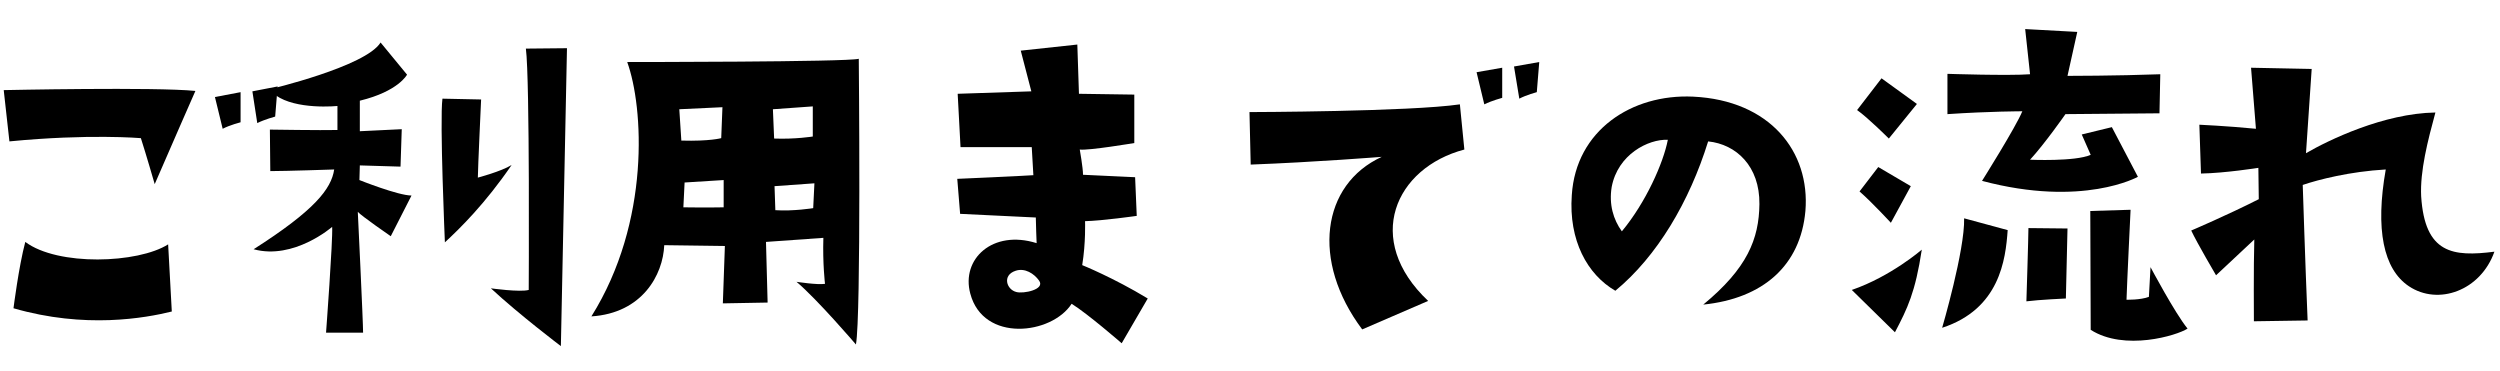
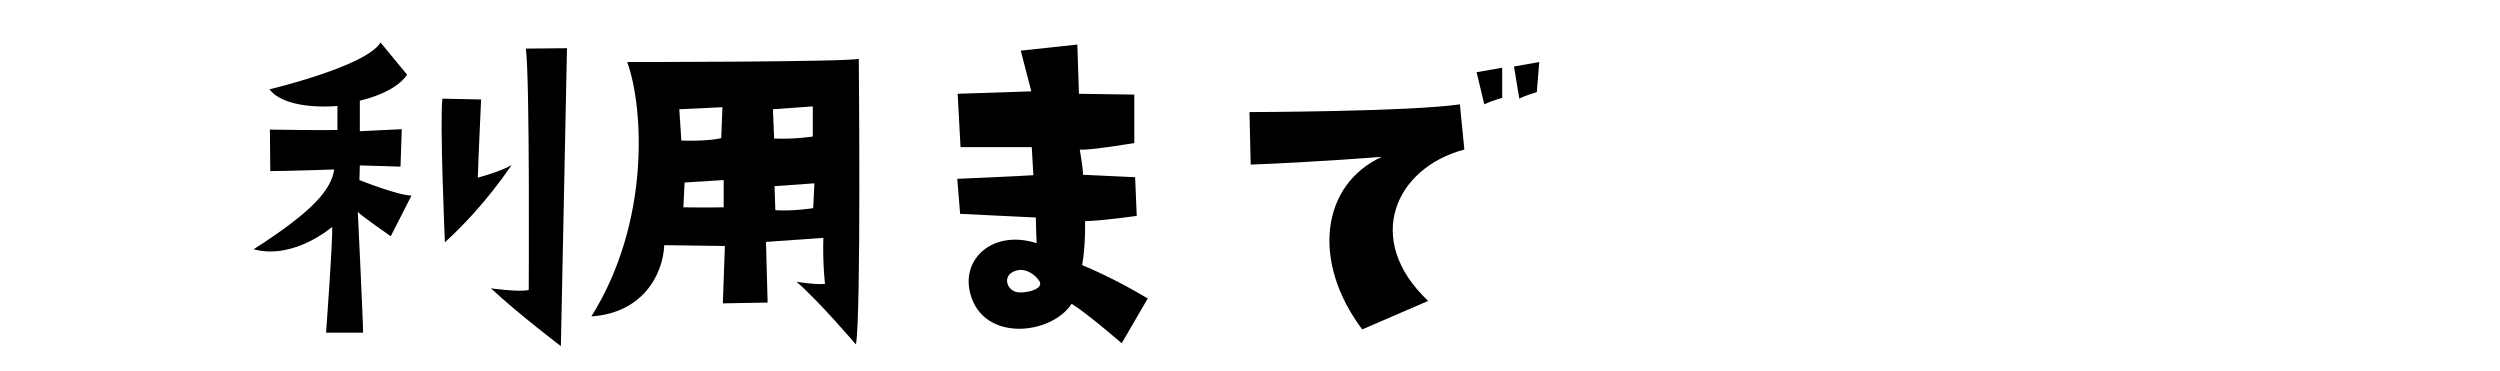
<svg xmlns="http://www.w3.org/2000/svg" width="344" height="51" viewBox="0 0 344 51" fill="none">
-   <path d="M333.152 27.016C333.656 34.912 337.52 35.36 343.232 34.632C341.328 40.008 335.504 42.08 331.472 39.392C327.944 37.04 326.824 31.552 328.28 23.32C323.352 23.6 318.984 24.72 316.856 25.448C316.856 25.448 317.192 36.032 317.528 44.096L310.136 44.208C310.136 44.208 310.08 36.648 310.192 32.952L304.928 37.88C304.928 37.88 302.296 33.4 301.512 31.72C301.512 31.72 306.384 29.648 310.808 27.408L310.752 23.096C310.752 23.096 306.16 23.824 302.856 23.88L302.632 17.16C302.632 17.16 306.384 17.328 310.416 17.72L309.744 9.32L318.088 9.488L317.304 21.08C320.384 19.288 328 15.592 335.112 15.48C334.048 19.4 332.984 23.544 333.152 27.016Z" fill="black" />
-   <path d="M258.896 10.776L263.768 14.304L259.904 19.064C259.904 19.064 257.048 16.208 255.536 15.144L258.896 10.776ZM255.872 26.344L258.448 22.984L262.928 25.616L260.184 30.656C260.184 30.656 257.608 27.856 255.872 26.344ZM260.744 45.72L254.808 39.896C260.184 38.048 264.44 34.352 264.44 34.352C263.544 40.232 262.48 42.416 260.744 45.72ZM297.144 15.592C297.144 15.592 285.384 15.704 284.208 15.704C284.208 15.704 281.352 19.792 279.336 21.976C279.336 21.976 285.552 22.256 287.68 21.304L286.448 18.504L290.592 17.496L294.176 24.328C294.176 24.328 286.616 28.584 272.728 24.888C272.728 24.888 277.376 17.496 278.272 15.312C278.272 15.312 273.848 15.312 267.968 15.704V10.16C267.968 10.16 276.368 10.44 279.336 10.216L278.664 4L285.832 4.392L284.488 10.44C284.488 10.44 291.152 10.44 297.256 10.216L297.144 15.592ZM276.256 31.664C275.976 35.752 275.136 42.528 267.24 45.104C267.24 45.104 270.376 34.408 270.264 30.04L276.256 31.664ZM278.832 41.464C278.832 41.464 279.112 32.616 279.112 31.384L284.488 31.44L284.264 41.072C284.264 41.072 280.568 41.24 278.832 41.464ZM295.688 40.848L295.912 36.76C295.912 36.76 299.272 43.088 301.008 45.216C299.552 46.168 292.328 48.352 287.68 45.384C287.68 45.384 287.624 30.488 287.624 29.032L293.168 28.864C293.168 28.864 292.664 39.224 292.608 41.24C292.608 41.24 294.512 41.296 295.688 40.848Z" fill="black" />
-   <path d="M234.368 41.913C240.416 36.929 242.04 32.897 242.096 28.081C242.152 22.873 238.904 19.849 235.04 19.457C232.464 27.745 228.04 35.249 222.272 40.009C218.408 37.769 215.832 33.065 216.28 26.849C216.84 17.945 224.512 12.905 232.968 13.297C243.552 13.801 249.096 20.857 248.424 29.033C247.752 36.537 242.6 41.073 234.368 41.913ZM223.168 31.833C226.472 27.857 228.88 22.425 229.496 19.233C226.808 19.121 222.608 21.249 221.768 25.729C221.376 28.137 221.992 30.209 223.168 31.833Z" fill="black" />
  <path d="M204.24 14.359L203.176 9.935L206.704 9.319V13.463C206.704 13.463 205.248 13.855 204.24 14.359ZM211.464 12.679C211.464 12.679 210.008 13.071 209.056 13.575L208.328 9.151L211.8 8.535L211.464 12.679ZM190.128 21.583C190.128 21.583 181 22.311 172.096 22.647L171.928 15.423C171.928 15.423 193.992 15.367 200.88 14.359L201.496 20.575C191.976 23.095 187.552 32.951 196.512 41.407L187.44 45.327C180.384 35.919 181.84 25.391 190.128 21.583Z" fill="black" />
  <path d="M132.112 29.425L131.72 24.609C131.72 24.609 140.736 24.217 142.192 24.105L141.968 20.241C141.968 20.241 133.736 20.241 132.168 20.241L131.776 12.905L141.912 12.569L140.456 6.969L148.24 6.129L148.464 12.905L156.08 13.017V19.681C156.08 19.681 149.752 20.745 148.576 20.577C148.576 20.577 149.024 23.097 149.024 24.049L156.192 24.385L156.416 29.705C156.416 29.705 151.712 30.377 149.304 30.433C149.304 30.433 149.416 33.401 148.912 36.481C148.912 36.481 153.224 38.217 157.928 41.073L154.344 47.233C154.344 47.233 149.64 43.145 147.456 41.801C144.712 46.057 135.304 47.177 133.512 40.401C132.224 35.641 136.592 31.553 142.64 33.457C142.64 33.457 142.528 30.657 142.528 29.929L132.112 29.425ZM142.976 38.609C142.304 37.657 141.016 36.817 139.728 37.265C137.88 37.881 138.496 39.841 139.84 40.177C140.792 40.457 143.872 39.841 142.976 38.609Z" fill="black" />
  <path d="M86.304 8.536C86.304 8.536 116.712 8.536 118.168 8.088C118.168 8.088 118.504 43.536 117.776 47.4C117.776 47.4 112.512 41.24 109.6 38.776C109.6 38.776 112.456 39.224 113.52 39.056C113.52 39.056 113.184 36.256 113.296 32.728L105.4 33.288L105.624 41.632L99.464 41.744L99.744 33.848L91.4 33.736C91.232 37.824 88.376 43.088 81.376 43.536C89.552 30.488 88.544 14.696 86.304 8.536ZM93.472 15.032L93.752 19.344C97.672 19.456 99.24 19.008 99.24 19.008L99.408 14.752L93.472 15.032ZM99.576 28.528V24.776L94.2 25.112L94.032 28.528C95.768 28.528 96.328 28.584 99.576 28.528ZM106.352 15.032L106.52 19.064C109.432 19.176 111.84 18.784 111.84 18.784V14.64L106.352 15.032ZM111.896 28.64L112.064 25.224L106.576 25.616L106.688 28.92C109.152 29.088 111.896 28.64 111.896 28.64Z" fill="black" />
  <path d="M34.897 34.296C43.24 28.976 45.593 26.008 45.984 23.32C45.984 23.32 39.321 23.544 37.193 23.544L37.136 17.832C37.136 17.832 44.248 17.944 46.432 17.888V14.584C44.584 14.752 39.041 14.864 37.081 12.288C37.081 12.288 50.352 9.152 52.368 5.848L56.008 10.272C56.008 10.272 54.833 12.568 49.513 13.856V18.056L55.281 17.776L55.112 22.928L49.513 22.76L49.456 24.776C49.456 24.776 54.776 26.904 56.624 26.904L53.769 32.504C53.769 32.504 49.624 29.648 49.233 29.144C49.233 29.144 49.961 44.208 49.961 45.776H44.864C44.864 45.776 45.816 33.008 45.705 31.216C45.705 31.216 40.441 35.808 34.897 34.296ZM60.88 13.576L66.201 13.688C66.201 13.688 65.752 23.32 65.752 24.44C65.752 24.44 68.945 23.6 70.4 22.704C66.76 28.024 63.288 31.44 61.217 33.344C61.217 33.344 60.489 16.544 60.88 13.576ZM78.016 6.632C78.016 6.632 77.288 42.416 77.177 47.624C77.177 47.624 71.465 43.312 67.544 39.672C67.544 39.672 71.52 40.232 72.752 39.896C72.752 39.896 72.921 10.944 72.361 6.688L78.016 6.632Z" fill="black" />
-   <path d="M35.4 16.936L34.728 12.569L38.2 11.896L37.864 16.041C37.864 16.041 36.408 16.433 35.4 16.936ZM33.104 12.681V16.825C33.104 16.825 31.592 17.216 30.64 17.721L29.576 13.352L33.104 12.681ZM0.512 12.4C0.512 12.4 21.4 11.953 26.888 12.512C26.888 12.512 23.192 20.913 21.288 25.337C21.288 25.337 20.056 21.081 19.384 19.009C19.384 19.009 12.216 18.392 1.296 19.456L0.512 12.4ZM3.48 33.288C7.96 36.648 18.992 36.257 23.136 33.624L23.64 42.864C20 43.761 11.712 45.273 1.856 42.416C1.856 42.416 2.584 36.648 3.48 33.288Z" fill="black" />
</svg>